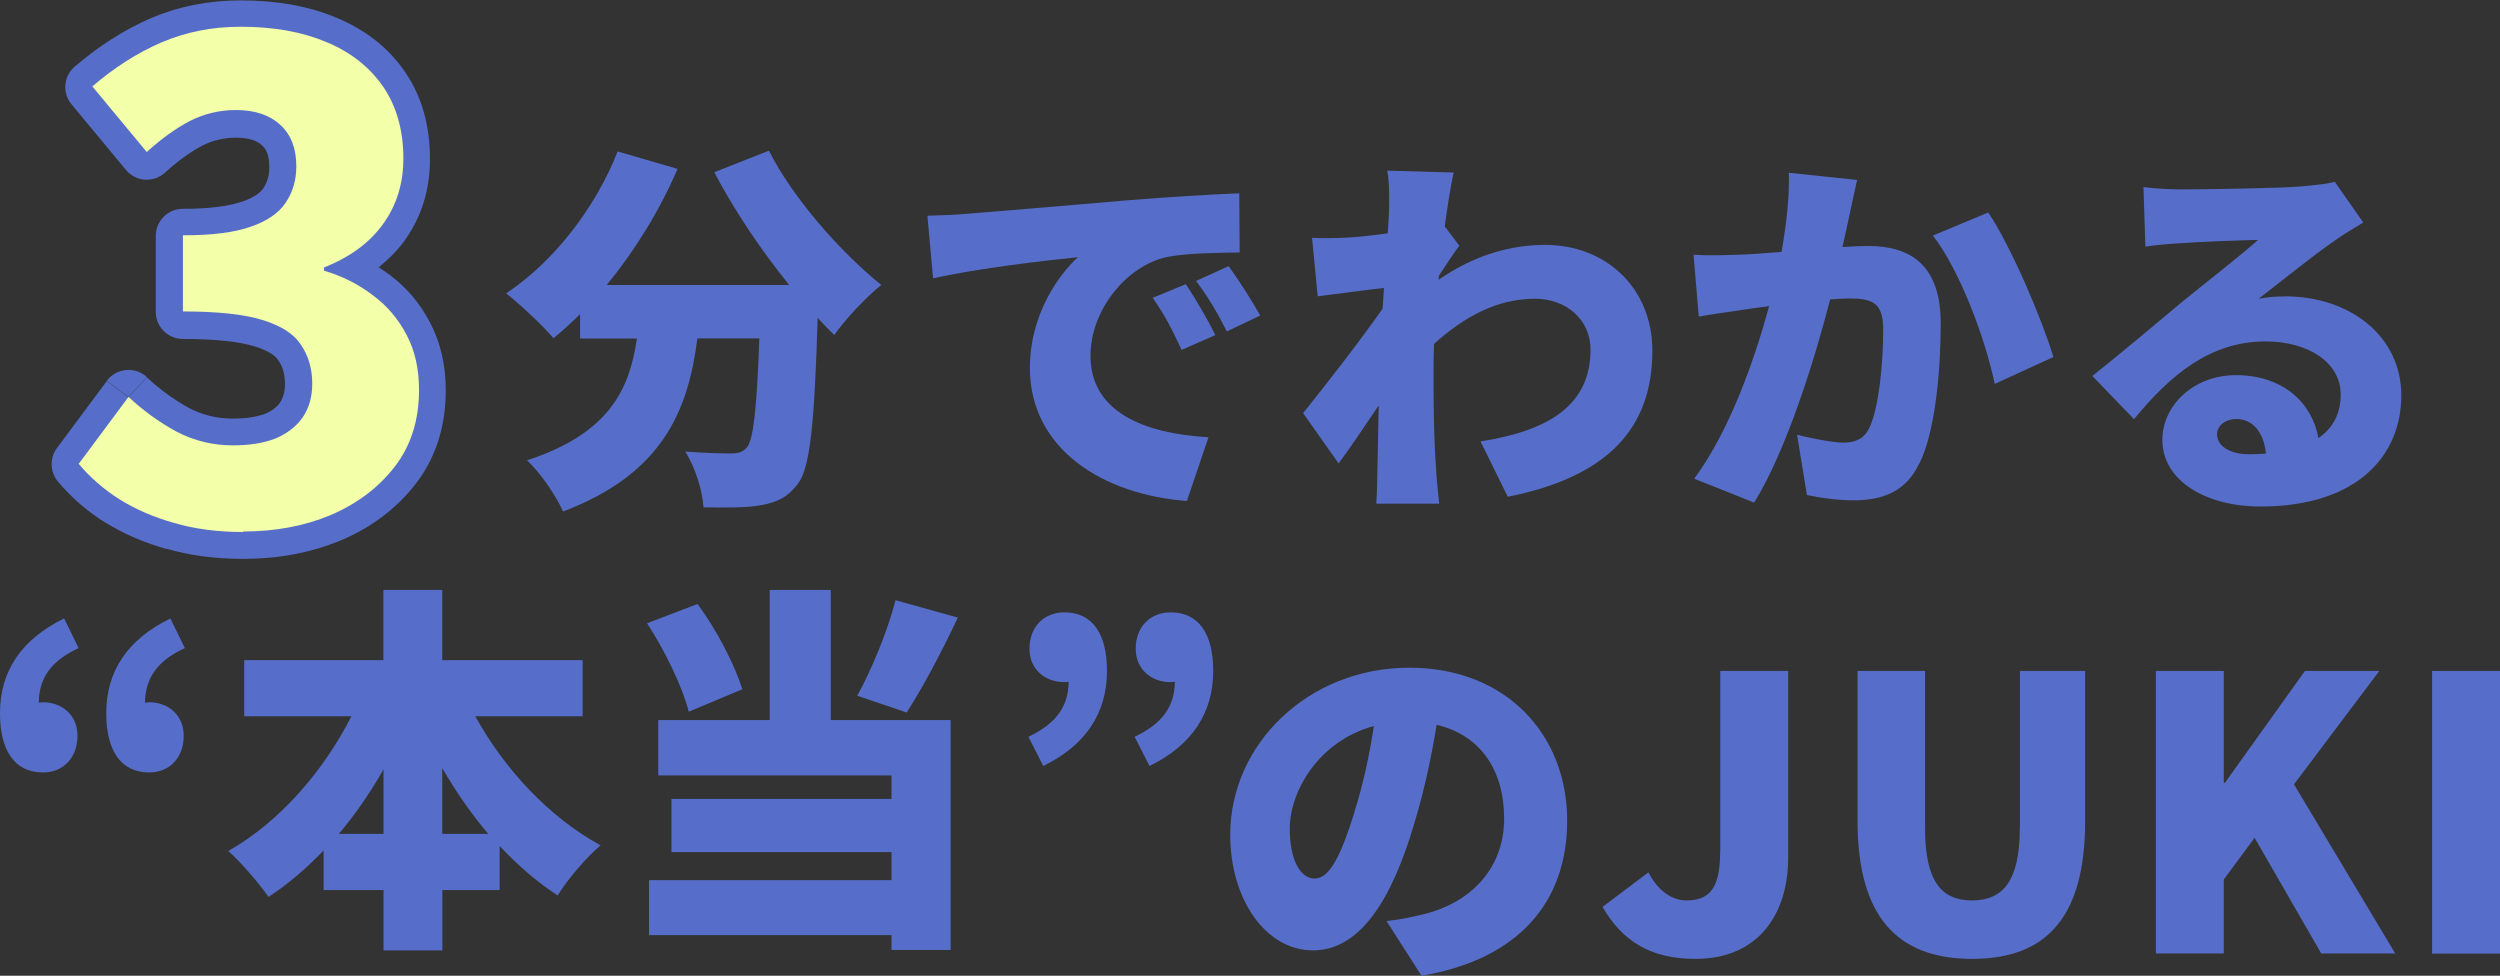
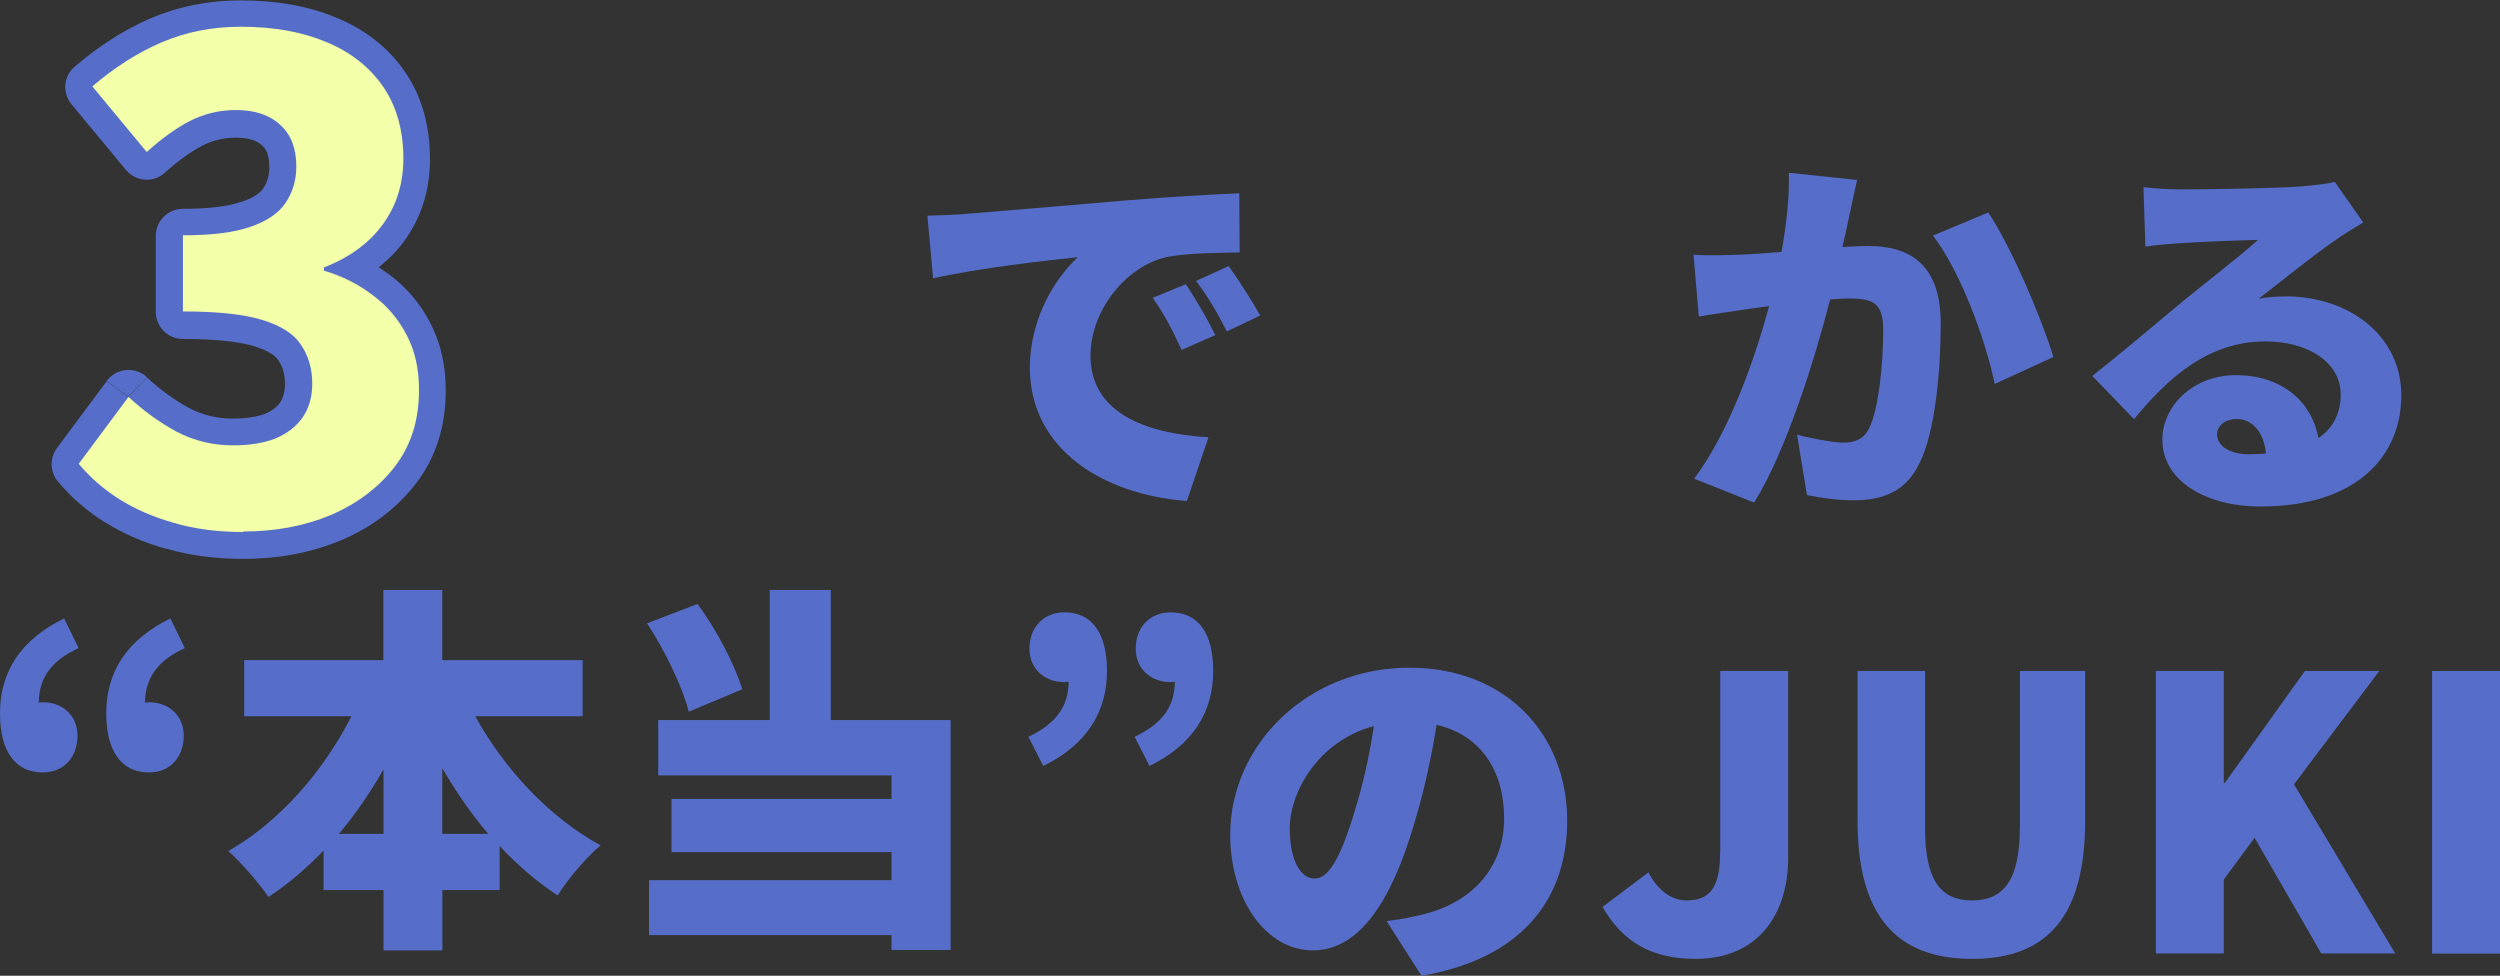
<svg xmlns="http://www.w3.org/2000/svg" id="a" viewBox="0 0 185.19 72.28">
  <rect x="0" y="0" width="185.19" height="72.28" fill="#333333" stroke="none" />
  <path d="M12.3,40.64s0,0,.01,0c0,0,0,0,.01,0h0c1.73.51,3.64.76,5.69.76,2.6,0,5.02-.45,7.23-1.37,0,0,.01,0,.01,0,2.26-.96,4.13-2.36,5.56-4.21,1.5-1.95,2.21-4.29,2.21-6.9,0-1.81-.36-3.5-1.15-4.99h0s0,0,0-.01c0,0,0,0,0,0h0c-.75-1.45-1.78-2.67-3.09-3.62h0s-.01,0-.02-.01c0,0,0,0-.01-.01h0c-.23-.17-.46-.32-.7-.48.72-.58,1.38-1.23,1.92-1.98,1.27-1.76,1.88-3.8,1.88-6.03,0-2.43-.58-4.63-1.86-6.48-1.24-1.81-2.98-3.14-5.1-4.01h0s0,0,0,0c0,0,0,0,0,0h0c-2.08-.87-4.45-1.27-7.07-1.27-2.36,0-4.59.44-6.67,1.33l.79,1.83h0s-.79-1.83-.79-1.83h-.01c-1.98.87-3.85,2.07-5.61,3.58-.83.71-.93,1.95-.23,2.79l4.03,4.86c.35.42.85.68,1.4.72.54.04,1.08-.15,1.49-.52.97-.88,1.88-1.53,2.74-1.99.78-.4,1.61-.6,2.52-.6,1.08,0,1.62.28,1.92.56l1.38-1.44h0s-1.38,1.44-1.38,1.44c.01.01.02.02.03.03.26.24.52.66.52,1.59,0,.64-.16,1.14-.44,1.56-.19.29-.63.68-1.61,1.01l.65,1.89h0s-.65-1.89-.65-1.89c0,0-.01,0-.02,0-.89.31-2.3.52-4.34.52-1.1,0-2,.9-2,2v5.64c0,1.1.9,2,2,2,2.49,0,4.21.21,5.29.54l.59-1.91h0s-.59,1.91-.59,1.91h.01c1.16.36,1.6.77,1.76,1.01l1.68-1.08h0s-1.68,1.08-1.68,1.08c.01.02.02.03.03.05.3.44.48.99.48,1.74,0,.61-.15,1.04-.37,1.38-.23.32-.58.61-1.12.83-.6.22-1.37.35-2.38.35-1.16,0-2.23-.26-3.23-.78-1.14-.63-2.18-1.39-3.13-2.27l-1.37,1.46-1.6-1.19-3.69,4.96,1.6,1.19h0s-1.6-1.19-1.6-1.19c-.55.74-.52,1.77.07,2.48.98,1.17,2.14,2.18,3.47,3.02l1.08-1.69h0s0,0,0,0l-1.08,1.68s.01,0,.02.01c1.36.85,2.88,1.5,4.52,1.97h0ZM9.9,35.28c-.53-.34-1.01-.71-1.46-1.1l1.42-1.9c.71.53,1.45,1.01,2.24,1.44.01,0,.02.01.03.02,1.59.83,3.3,1.25,5.11,1.25,1.37,0,2.65-.18,3.8-.61l-.7-1.88.76,1.85c1.18-.48,2.18-1.22,2.91-2.24,0-.01.02-.02.03-.04l-1.65-1.13h0s1.65,1.13,1.65,1.13c.74-1.09,1.08-2.33,1.08-3.65,0-1.43-.36-2.77-1.14-3.94h0s0-.01-.01-.02c0,0-.01-.02-.02-.03h0c-.88-1.34-2.32-2.15-3.92-2.63h0s0,0,0,0c0,0,0,0,0,0h0c-1.21-.37-2.71-.58-4.46-.67v-1.76c1.38-.1,2.62-.3,3.65-.66h0s0,0,0,0c0,0,0,0,0,0h0c1.48-.51,2.79-1.32,3.62-2.57.75-1.13,1.11-2.41,1.11-3.78,0-1.72-.52-3.32-1.78-4.5h0s-.01-.01-.02-.02c0,0,0-.01-.02-.02h0c-1.25-1.18-2.9-1.64-4.65-1.64-1.54,0-3.01.35-4.37,1.05,0,0-.01,0-.02.01-.66.35-1.31.77-1.95,1.24l-1.44-1.74c.99-.7,2-1.28,3.03-1.73,1.55-.66,3.23-1,5.08-1,2.23,0,4.06.34,5.54.96h.01c1.49.62,2.58,1.49,3.34,2.59.73,1.06,1.15,2.43,1.15,4.21,0,1.46-.39,2.66-1.13,3.69-.74,1.02-1.85,1.88-3.48,2.51l.73,1.86h0l-.73-1.86c-.77.3-1.27,1.04-1.27,1.86v.24c0,.89.59,1.67,1.44,1.92,1.1.32,2.08.81,2.95,1.47.01,0,.02.02.03.02l1.18-1.62h0s-1.18,1.62-1.18,1.62c.81.59,1.45,1.33,1.92,2.26l1.78-.91h0s-1.77.91-1.77.91c0,0,0,.01.01.02.44.83.69,1.86.69,3.15,0,1.86-.49,3.31-1.38,4.46-.97,1.26-2.27,2.25-3.95,2.97-1.67.69-3.55,1.06-5.68,1.06-1.76,0-3.27-.21-4.58-.6l-.57,1.92.55-1.93c-1.32-.37-2.49-.88-3.51-1.52Z" fill="#566ec9" stroke-width="0" />
  <path d="M13.44,36.81s-.02,0-.03,0l-.54,1.92.57-1.92Z" fill="#566ec9" stroke-width="0" />
  <path d="M10.89,27.94c-.42-.39-.98-.58-1.55-.53-.57.05-1.09.34-1.43.8l1.6,1.19,1.37-1.46Z" fill="#566ec9" stroke-width="0" />
  <path d="M20.35,32.51l.69,1.88s.04-.02.06-.02l-.75-1.85Z" fill="#566ec9" stroke-width="0" />
-   <path d="M56.25,25.08c-.19,5.19-.44,7.53-.94,8.09-.34.34-.65.42-1.12.42-.7,0-2.02-.03-3.43-.14.73,1.15,1.29,2.92,1.35,4.13,1.6.03,3.18.03,4.16-.14,1.15-.2,2-.51,2.81-1.57.93-1.17,1.25-4.42,1.49-12.32.41.44.82.87,1.23,1.27.79-1.15,2.39-2.84,3.48-3.71-3.09-2.5-6.58-6.49-8.32-9.95l-4.05,1.6c1.5,2.86,3.48,5.79,5.55,8.35h-13.52c2.07-2.51,3.92-5.5,5.25-8.6l-4.44-1.29c-1.66,4.24-4.78,8.21-8.26,10.51.98.76,2.75,2.42,3.51,3.32.66-.53,1.32-1.14,1.97-1.78v1.81h4.21c-.54,3.71-2,7.01-8.14,9.02.98.9,2.16,2.64,2.67,3.79,7.41-2.81,9.27-7.51,9.95-12.82h4.59Z" fill="#566ec9" stroke-width="0" />
-   <path d="M96.52,30.59l2.64,3.74c.78-1.04,1.91-2.73,2.97-4.3-.04,1.78-.06,3.25-.1,4.95,0,.45-.03,1.6-.08,2.33h4.66c-.08-.7-.2-1.91-.22-2.42-.2-2.7-.2-5.45-.2-7.59,0-.59.01-1.2.04-1.83,2.25-2.02,4.66-3.34,7.49-3.34,2.3,0,4.1,1.55,4.1,3.77,0,4.13-3.12,6.01-8.15,6.8l2.02,4.1c7.45-1.49,10.71-5.11,10.71-10.82,0-4.61-3.4-7.84-7.95-7.84-2.43,0-5.18.7-7.89,2.59.01-.1.02-.21.03-.31.49-.75,1.14-1.74,1.51-2.22l-1.08-1.43c.23-1.7.47-3.13.66-3.99l-4.92-.14c.17.96.14,1.85.14,2.75,0,.29-.04.98-.1,1.89-1.05.15-2.07.26-2.83.31-1.18.06-1.88.06-2.78.03l.42,4.33c1.48-.19,3.45-.46,4.91-.62-.04.52-.07,1.03-.1,1.53-1.68,2.41-4.32,5.79-5.9,7.75Z" fill="#566ec9" stroke-width="0" />
  <path d="M152.11,26.45c-.82-2.73-3.12-8.18-4.83-10.71l-4.1,1.71c2.02,2.59,3.91,7.73,4.58,10.99l4.36-2Z" fill="#566ec9" stroke-width="0" />
  <path d="M79.86,19.04c-1.52,1.38-3.57,4.36-3.57,8.21,0,5.99,5.37,9.39,11.63,9.86l1.6-4.72c-4.86-.28-8.74-1.91-8.74-6.04,0-3.34,2.61-6.63,5.65-7.31,1.55-.31,3.93-.31,5.4-.34l-.03-4.38c-2.05.08-5.37.28-8.18.51-5.14.45-9.39.79-12.03,1.01-.53.06-1.77.11-2.89.14l.42,4.64c3.37-.76,8.32-1.32,10.74-1.57Z" fill="#566ec9" stroke-width="0" />
  <path d="M91.02,19.71l-2.42,1.1c.93,1.26,1.46,2.14,2.28,3.74l2.47-1.18c-.56-1.01-1.6-2.64-2.33-3.65Z" fill="#566ec9" stroke-width="0" />
  <path d="M142.19,34.32c1.21-2.47,1.57-7.08,1.57-10.37,0-4.22-2.14-5.73-5.37-5.73-.5,0-1.17.03-1.91.08.17-.74.34-1.5.5-2.27.17-.79.39-1.85.59-2.7l-5.06-.53c.05,1.73-.16,3.68-.54,5.86-1.25.1-2.41.19-3.23.21-1.12.03-2.19.08-3.29,0l.39,4.58c.93-.17,2.56-.39,3.46-.53.39-.06,1.02-.15,1.75-.24-1.05,3.85-2.88,9.17-5.55,12.78l4.44,1.77c2.4-3.86,4.5-10.65,5.63-15.05.54-.04,1.01-.07,1.34-.07,1.74,0,2.59.25,2.59,2.3,0,2.61-.34,5.9-1.04,7.31-.36.76-1.01,1.07-1.91,1.07-.7,0-2.39-.31-3.43-.59l.73,4.47c1.01.22,2.33.39,3.43.39,2.28,0,3.93-.7,4.89-2.73Z" fill="#566ec9" stroke-width="0" />
  <path d="M85.39,22.07c.9,1.29,1.38,2.22,2.14,3.85l2.5-1.1c-.51-1.04-1.49-2.73-2.19-3.77l-2.45,1.01Z" fill="#566ec9" stroke-width="0" />
  <path d="M169.28,21.96c-.67,0-1.24.03-1.97.17,1.54-1.18,4.02-3.2,5.59-4.27.7-.51,1.43-.93,2.16-1.38l-2.11-3.01c-.37.11-1.15.22-2.5.34-1.66.14-7.28.22-8.8.22-.93,0-2-.06-2.87-.17l.14,4.41c.67-.11,1.69-.2,2.53-.25,1.52-.11,4.41-.22,5.82-.25-1.35,1.21-3.96,3.23-5.54,4.52-1.66,1.38-4.95,4.16-6.74,5.56l3.09,3.2c2.7-3.29,5.65-5.76,9.75-5.76,3.09,0,5.56,1.52,5.56,3.93,0,1.36-.53,2.47-1.65,3.23-.48-2.66-2.67-4.66-6.11-4.66-3.2,0-5.45,2.3-5.45,4.78,0,3.09,3.29,4.95,7.25,4.95,7.28,0,10.45-3.85,10.45-8.23s-3.79-7.34-8.63-7.34ZM166.59,33.65c-1.43,0-2.36-.62-2.36-1.49,0-.56.53-1.12,1.46-1.12,1.18,0,2.02,1.01,2.16,2.56-.4.03-.82.05-1.26.05Z" fill="#566ec9" stroke-width="0" />
  <path d="M78.85,45.36c-1.49,0-2.59,1.04-2.59,2.7,0,1.52,1.15,2.47,2.59,2.47.1,0,.2-.02.31-.03-.02,1.91-1,3.13-2.98,4.08l1.1,2.16c3.18-1.55,4.72-3.96,4.72-7.05,0-2.73-1.07-4.33-3.15-4.33Z" fill="#566ec9" stroke-width="0" />
-   <path d="M63.51,51.54l3.65,1.24c1.15-1.77,2.56-4.41,3.79-7.03l-4.61-1.29c-.59,2.28-1.77,5.14-2.84,7.08Z" fill="#566ec9" stroke-width="0" />
  <path d="M86.72,45.36c-1.49,0-2.59,1.04-2.59,2.7,0,1.52,1.15,2.47,2.59,2.47.1,0,.2-.02.31-.03-.02,1.91-1,3.13-2.98,4.08l1.1,2.16c3.18-1.55,4.72-3.96,4.72-7.05,0-2.73-1.07-4.33-3.15-4.33Z" fill="#566ec9" stroke-width="0" />
  <path d="M13.69,48l-1.07-2.19c-3.2,1.57-4.75,3.93-4.75,7.03,0,2.78,1.1,4.38,3.18,4.38,1.49,0,2.56-1.07,2.56-2.73,0-1.52-1.15-2.47-2.56-2.47-.1,0-.2.02-.31.04.02-1.88.97-3.14,2.95-4.05Z" fill="#566ec9" stroke-width="0" />
  <path d="M5.82,48l-1.07-2.19c-3.2,1.57-4.75,3.93-4.75,7.03,0,2.78,1.1,4.38,3.18,4.38,1.49,0,2.56-1.07,2.56-2.73,0-1.52-1.15-2.47-2.56-2.47-.1,0-.2.02-.31.04.02-1.88.97-3.14,2.95-4.05Z" fill="#566ec9" stroke-width="0" />
  <polygon points="61.54 43.7 57.02 43.7 57.02 53.34 48.76 53.34 48.76 57.44 66.04 57.44 66.04 59.18 49.74 59.18 49.74 63.12 66.04 63.12 66.04 65.2 48.08 65.2 48.08 69.27 66.04 69.27 66.04 70.37 70.42 70.37 70.42 53.34 61.54 53.34 61.54 43.7" fill="#566ec9" stroke-width="0" />
  <path d="M35.2,53.06h7.96v-4.16h-10.4v-5.2h-4.36v5.2h-10.31v4.16h7.94c-2.07,4.08-5.34,7.84-9.12,9.98.93.82,2.28,2.39,2.98,3.4,1.47-.96,2.82-2.13,4.08-3.44v2.93h4.44v4.47h4.36v-4.47h4.24v-3.26c1.32,1.4,2.74,2.65,4.3,3.66.7-1.15,2.16-2.87,3.18-3.71-3.82-2.08-7.14-5.67-9.28-9.56ZM25.1,61.77c1.23-1.45,2.33-3.06,3.31-4.78v4.78h-3.31ZM32.76,61.77v-4.87c1.02,1.75,2.15,3.4,3.41,4.87h-3.41Z" fill="#566ec9" stroke-width="0" />
  <path d="M54.99,51.06c-.56-1.8-1.88-4.38-3.32-6.32l-3.74,1.43c1.32,2,2.64,4.75,3.09,6.55l3.96-1.66Z" fill="#566ec9" stroke-width="0" />
  <path d="M104.4,49.46c-7.5,0-13.27,5.68-13.27,12.37,0,4.81,2.64,8.57,6.13,8.57s5.85-3.77,7.5-9.39c.79-2.6,1.29-5.06,1.66-7.32,3.22.76,5,3.33,5,6.95s-2.39,6.21-5.96,7.08c-.82.2-1.57.37-2.75.51l2.59,4.05c7.31-1.24,10.79-5.56,10.79-11.49,0-6.38-4.53-11.33-11.69-11.33ZM100.35,60.11c-1.01,3.26-1.85,4.97-2.98,4.97-.98,0-1.83-1.26-1.83-3.71,0-2.68,2.08-6.46,6.23-7.59-.33,2.2-.82,4.42-1.43,6.32Z" fill="#566ec9" stroke-width="0" />
  <rect x="180.16" y="49.7" width="5.03" height="20.94" fill="#566ec9" stroke-width="0" />
  <path d="M127.42,63.16c0,2.73-.87,3.54-2.5,3.54-1.01,0-2.08-.65-2.81-2.08l-3.4,2.56c1.49,2.59,3.62,3.85,6.89,3.85,4.69,0,6.86-3.37,6.86-7.48v-13.85h-5.03v13.46Z" fill="#566ec9" stroke-width="0" />
  <path d="M149.62,61.33c0,3.96-1.27,5.37-3.54,5.37s-3.48-1.41-3.48-5.37v-11.63h-5v11.1c0,7.05,2.9,10.23,8.49,10.23s8.37-3.18,8.37-10.23v-11.1h-4.83v11.63Z" fill="#566ec9" stroke-width="0" />
  <polygon points="176.25 49.7 170.74 49.7 164.81 57.99 164.73 57.99 164.73 49.7 159.7 49.7 159.7 70.63 164.73 70.63 164.73 65.15 167.01 62.06 171.95 70.63 177.43 70.63 169.93 58.1 176.25 49.7" fill="#566ec9" stroke-width="0" />
  <path d="M18.02,39.41c-1.91,0-3.63-.23-5.15-.68-1.49-.42-2.83-1-4.03-1.75-1.17-.74-2.17-1.62-3.01-2.62l3.69-4.96c1.07,1,2.25,1.86,3.55,2.57,1.3.68,2.69,1.02,4.18,1.02,1.2,0,2.23-.16,3.11-.49.87-.36,1.55-.87,2.04-1.55.49-.71.73-1.55.73-2.53,0-1.1-.28-2.06-.83-2.87-.52-.81-1.47-1.42-2.87-1.85-1.36-.42-3.32-.63-5.88-.63v-5.64c2.14,0,3.81-.21,5-.63,1.23-.42,2.11-1.02,2.62-1.8.52-.78.78-1.67.78-2.67,0-1.33-.39-2.35-1.17-3.06-.78-.74-1.88-1.12-3.3-1.12-1.23,0-2.38.28-3.45.83-1.04.55-2.09,1.31-3.16,2.28l-4.03-4.86c1.62-1.39,3.32-2.48,5.1-3.25,1.81-.78,3.77-1.17,5.88-1.17,2.43,0,4.53.37,6.32,1.12,1.81.74,3.22,1.85,4.23,3.3,1,1.46,1.51,3.24,1.51,5.34,0,1.85-.5,3.47-1.51,4.86-1,1.39-2.46,2.46-4.37,3.21v.24c1.33.39,2.53.99,3.59,1.8,1.07.78,1.91,1.77,2.53,2.96.62,1.17.92,2.53.92,4.08,0,2.23-.6,4.13-1.8,5.68-1.2,1.55-2.79,2.75-4.76,3.59-1.94.81-4.1,1.21-6.46,1.21Z" fill="#f3ffa9" stroke-width="0" />
</svg>